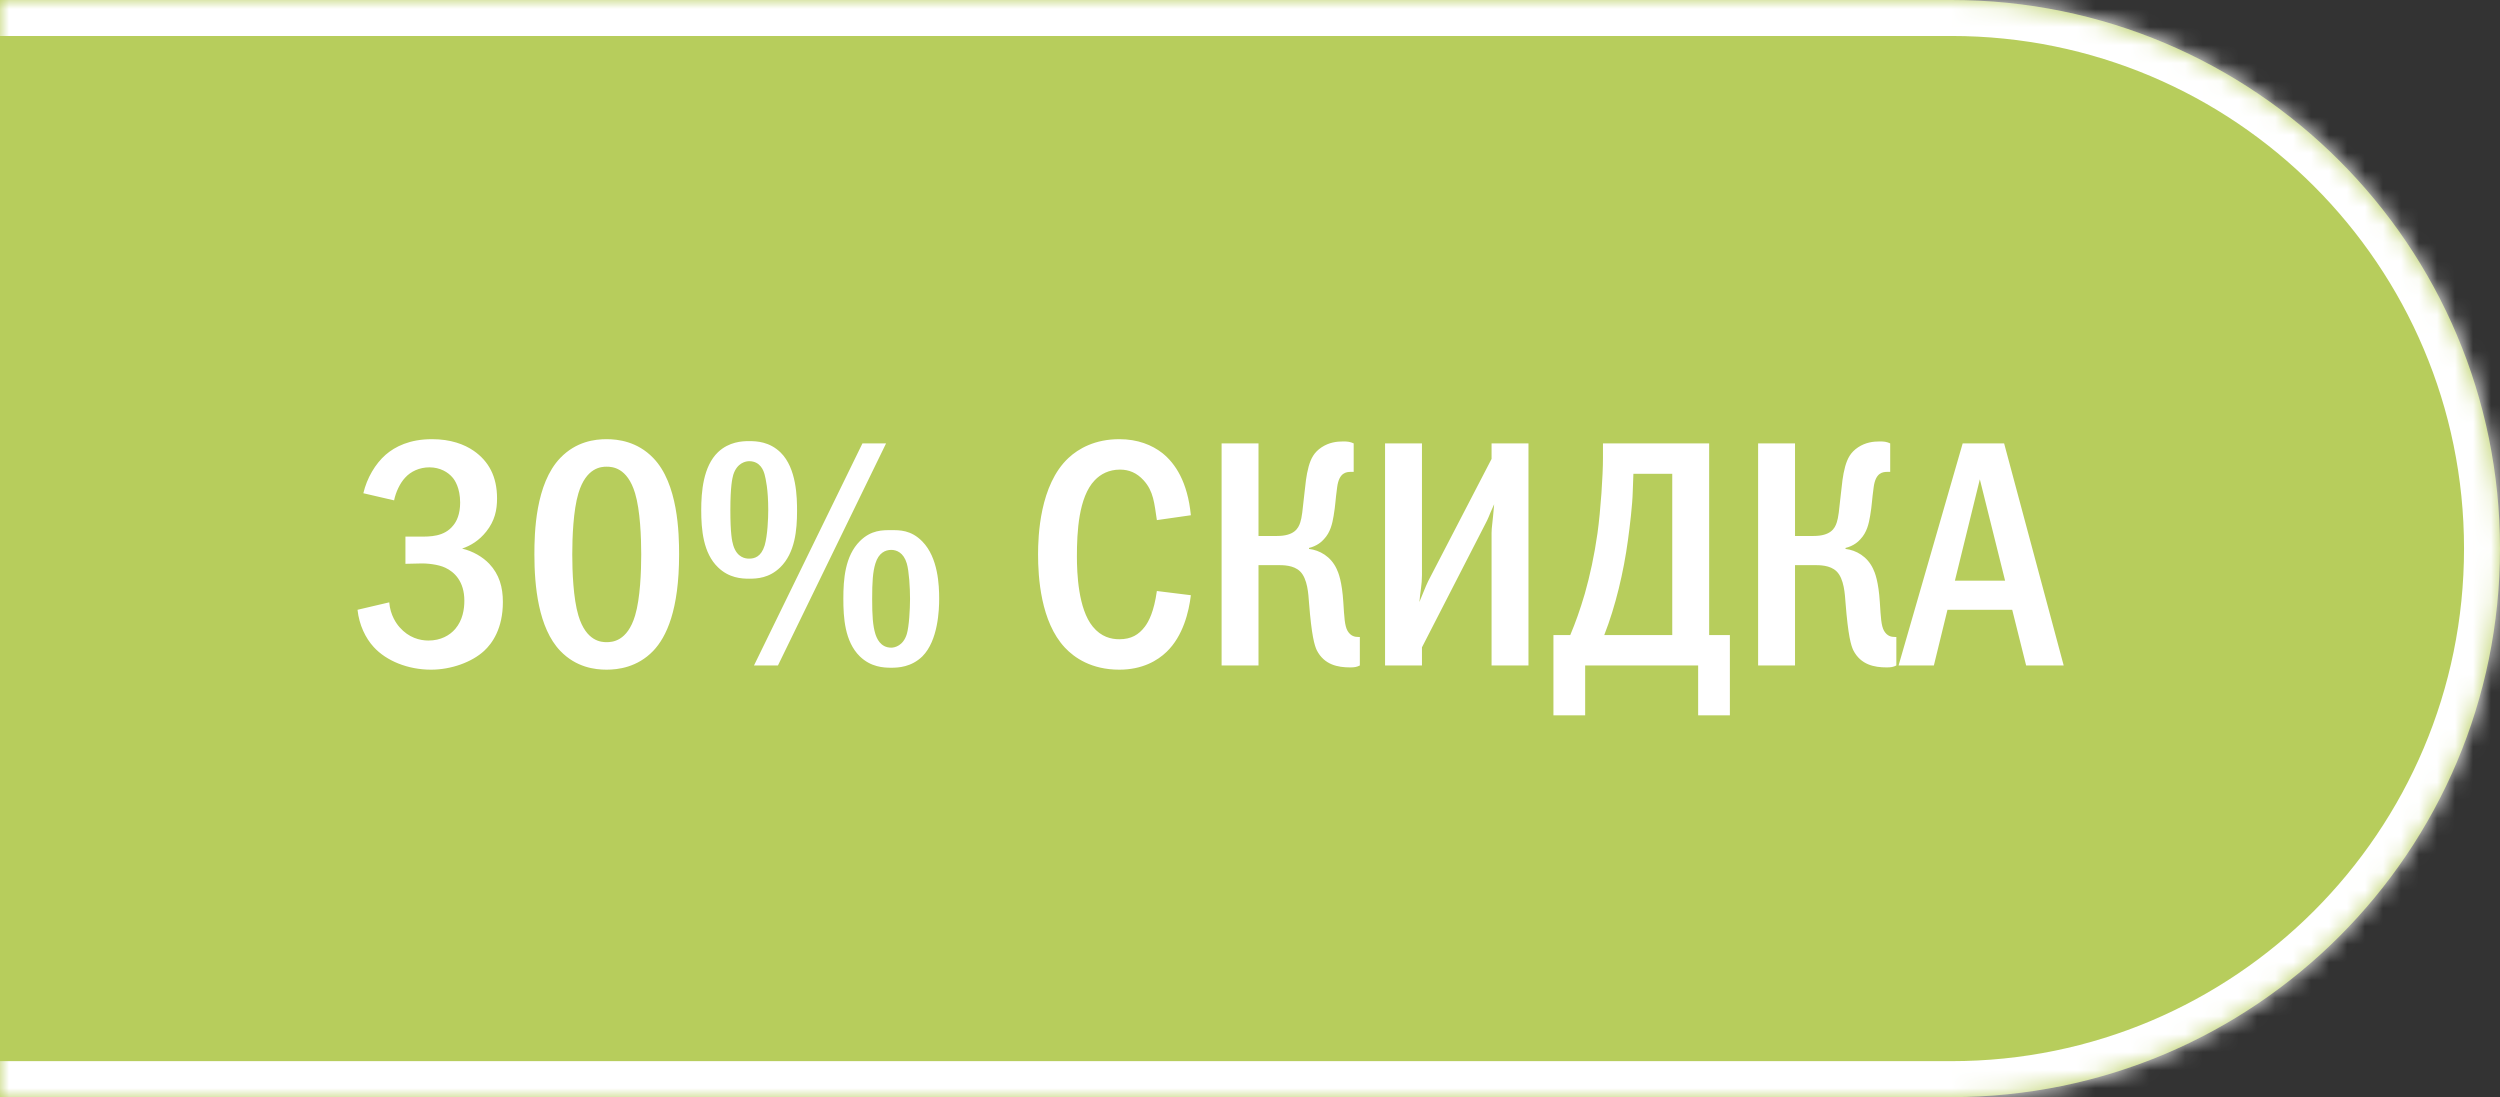
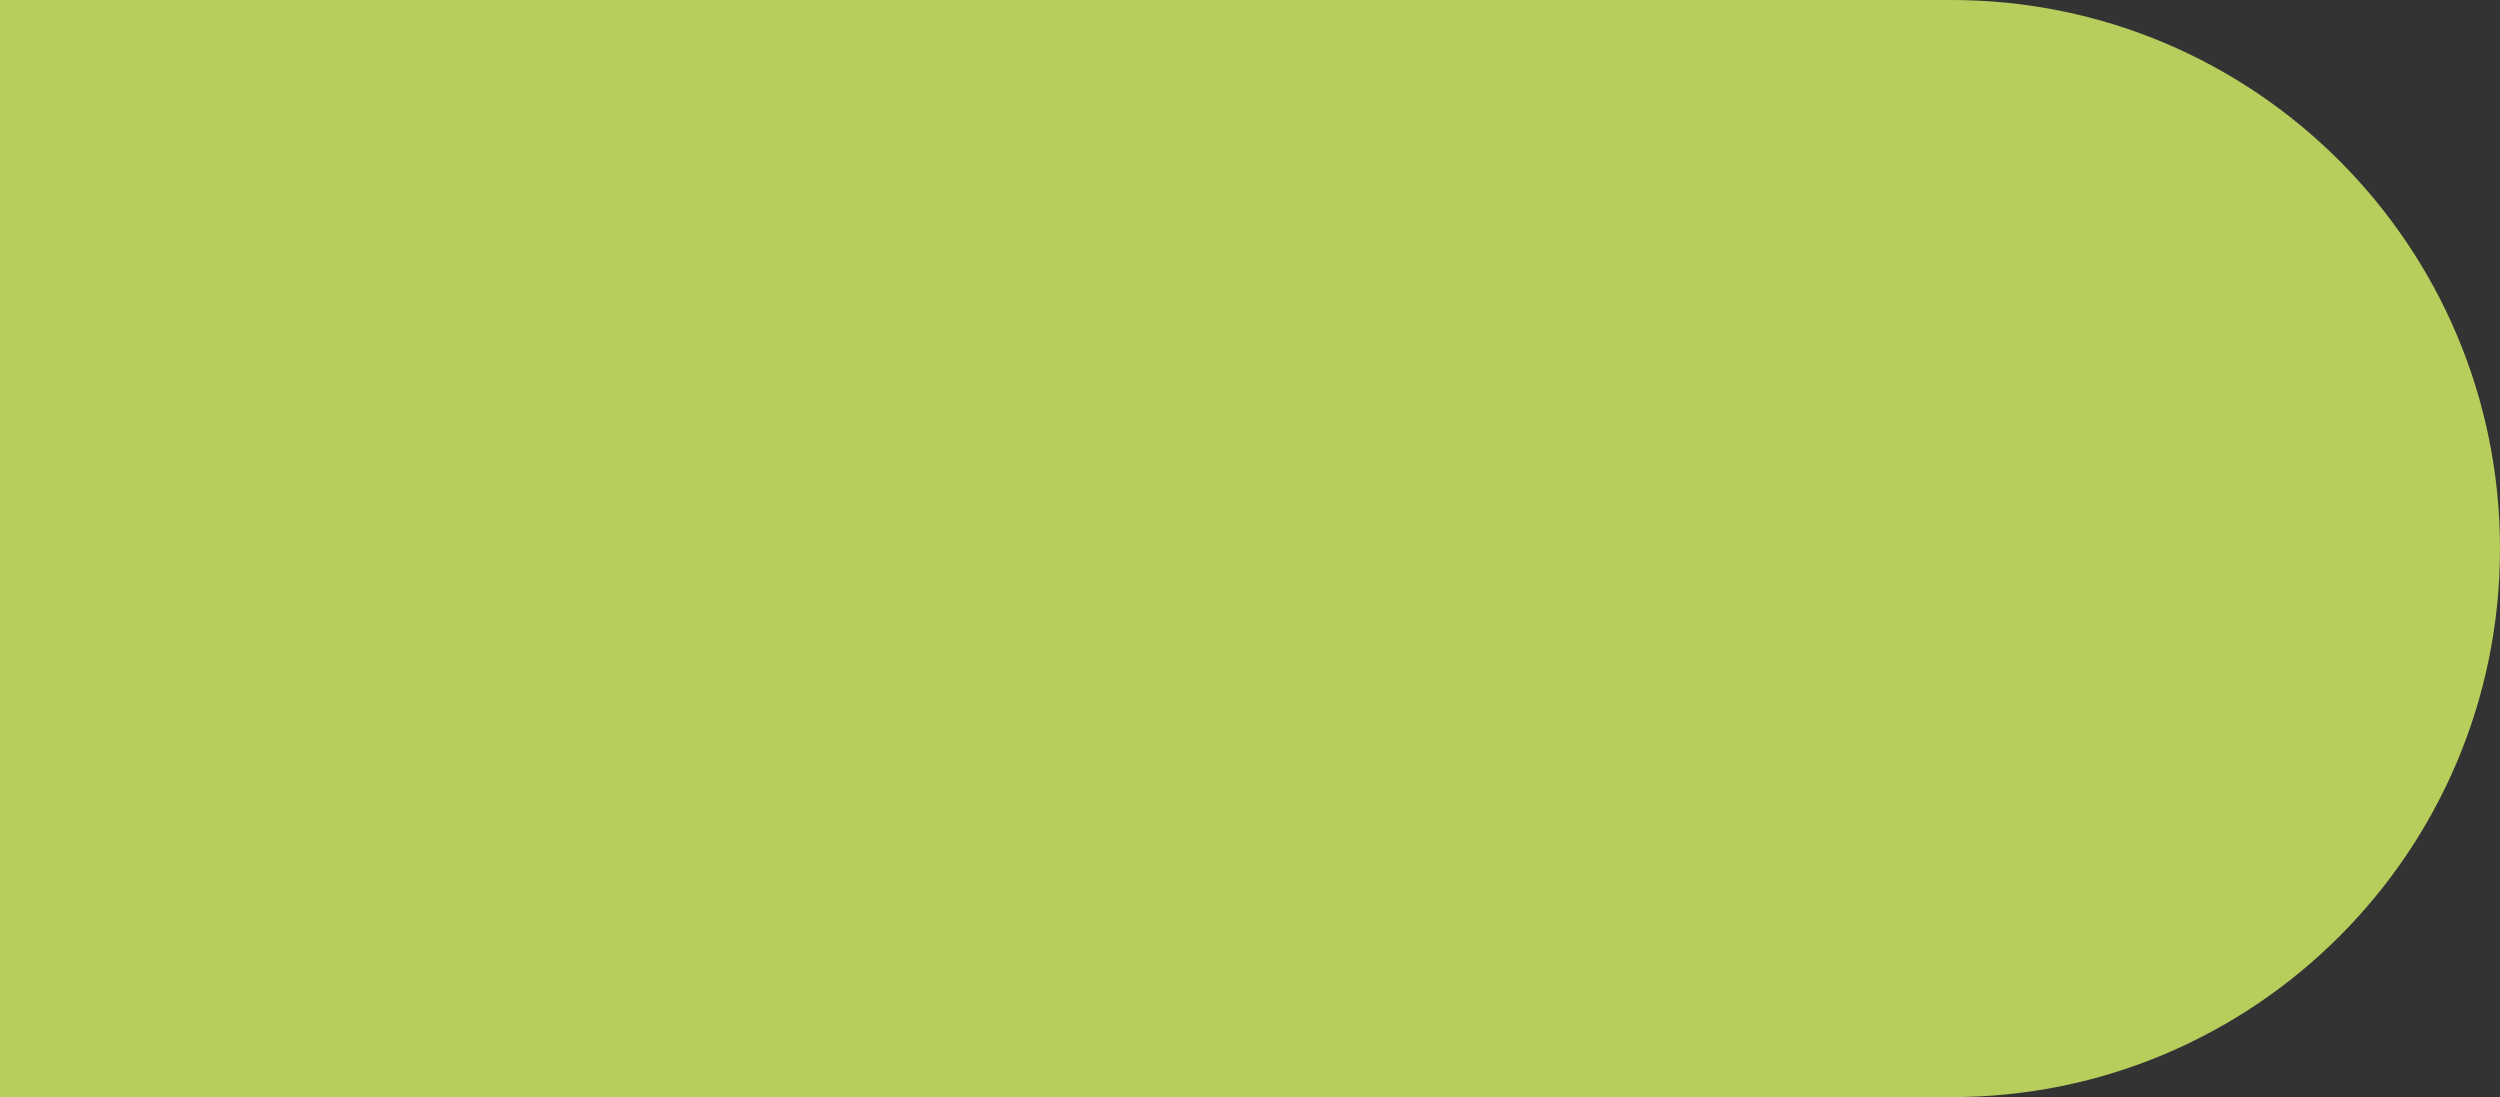
<svg xmlns="http://www.w3.org/2000/svg" width="139" height="61" viewBox="0 0 139 61" fill="none">
  <rect x="0" y="0" width="139" height="61" fill="#333333" stroke="none" />
  <mask id="path-1-inside-1_2732_947" fill="white">
-     <path d="M0 0H108.5C125.345 0 139 13.655 139 30.5V30.5C139 47.345 125.345 61 108.5 61H0V0Z" />
-   </mask>
+     </mask>
  <path d="M0 0H108.5C125.345 0 139 13.655 139 30.5V30.5C139 47.345 125.345 61 108.5 61H0V0Z" fill="#B7CD5C" />
  <path d="M0 -2H108.5C126.449 -2 141 12.551 141 30.5H137C137 14.76 124.24 2 108.5 2H0V-2ZM141 30.5C141 48.449 126.449 63 108.5 63H0V59H108.5C124.24 59 137 46.24 137 30.5H141ZM0 61V0V61ZM108.5 -2C126.449 -2 141 12.551 141 30.5C141 48.449 126.449 63 108.5 63V59C124.24 59 137 46.24 137 30.5C137 14.76 124.24 2 108.5 2V-2Z" fill="white" mask="url(#path-1-inside-1_2732_947)" />
-   <path d="M21.912 27.82L20.202 27.424C20.4 26.578 20.868 25.786 21.444 25.282C21.966 24.832 22.776 24.418 24.018 24.418C25.062 24.418 25.818 24.706 26.34 25.066C27.168 25.642 27.636 26.488 27.636 27.712C27.636 28.36 27.51 28.954 27.042 29.548C26.628 30.07 26.16 30.34 25.692 30.502C26.304 30.646 26.844 30.97 27.204 31.348C27.762 31.942 27.96 32.644 27.96 33.472C27.96 34.948 27.366 35.776 26.916 36.19C26.232 36.82 25.08 37.234 23.964 37.234C22.686 37.234 21.48 36.748 20.778 35.974C20.328 35.488 19.968 34.75 19.878 33.904L21.642 33.49C21.696 34.21 22.056 34.696 22.218 34.876C22.722 35.452 23.334 35.614 23.82 35.614C24.504 35.614 25.008 35.326 25.314 34.966C25.728 34.48 25.818 33.868 25.818 33.4C25.818 32.32 25.26 31.798 24.756 31.564C24.378 31.384 23.748 31.312 23.334 31.33L22.542 31.348V29.836H23.334C23.892 29.836 24.702 29.854 25.206 29.206C25.386 28.99 25.584 28.594 25.584 27.946C25.584 27.118 25.278 26.686 25.17 26.56C24.918 26.254 24.468 25.984 23.874 25.984C23.316 25.984 22.83 26.218 22.524 26.56C22.236 26.866 22.002 27.37 21.912 27.82ZM33.726 24.418C34.356 24.418 35.436 24.544 36.318 25.462C37.704 26.884 37.758 29.656 37.758 30.826C37.758 33.922 37.056 35.416 36.318 36.19C35.436 37.108 34.356 37.234 33.726 37.234C33.078 37.234 32.034 37.108 31.152 36.19C29.928 34.912 29.712 32.572 29.712 30.826C29.712 29.638 29.766 26.902 31.152 25.462C32.034 24.544 33.078 24.418 33.726 24.418ZM33.726 25.948C33.438 25.948 32.592 25.984 32.16 27.424C31.872 28.378 31.818 29.89 31.818 30.826C31.818 31.762 31.872 33.274 32.16 34.228C32.592 35.668 33.438 35.704 33.726 35.704C34.032 35.704 34.878 35.668 35.31 34.228C35.598 33.274 35.652 31.762 35.652 30.826C35.652 29.89 35.598 28.378 35.31 27.424C34.878 25.984 34.032 25.948 33.726 25.948ZM41.652 24.526C42.084 24.526 42.786 24.562 43.398 25.156C44.298 26.038 44.316 27.676 44.316 28.414C44.316 29.458 44.208 30.736 43.38 31.546C42.768 32.14 42.102 32.176 41.652 32.176C41.238 32.176 40.536 32.14 39.924 31.546C39.096 30.754 38.988 29.44 38.988 28.36C38.988 27.352 39.096 25.93 39.924 25.138C40.536 24.562 41.256 24.526 41.652 24.526ZM41.652 25.642C41.49 25.642 40.986 25.714 40.77 26.398C40.716 26.596 40.608 27.028 40.608 28.36C40.608 29.656 40.698 30.088 40.77 30.322C40.986 31.024 41.472 31.06 41.652 31.06C41.94 31.06 42.318 30.97 42.516 30.322C42.678 29.764 42.714 28.81 42.714 28.36C42.714 27.19 42.57 26.614 42.516 26.398C42.462 26.182 42.282 25.642 41.652 25.642ZM47.952 24.652H49.266L43.254 37H41.922L47.952 24.652ZM49.554 29.476C50.004 29.476 50.652 29.458 51.282 30.106C52.164 31.006 52.218 32.554 52.218 33.292C52.218 33.886 52.164 35.614 51.282 36.496C50.67 37.09 49.95 37.126 49.554 37.126C49.122 37.126 48.42 37.09 47.808 36.496C46.962 35.668 46.89 34.318 46.89 33.292C46.89 32.212 46.98 30.916 47.808 30.088C48.438 29.458 49.086 29.476 49.554 29.476ZM49.554 30.574C49.23 30.574 48.852 30.736 48.672 31.33C48.528 31.798 48.492 32.356 48.492 33.292C48.492 34.228 48.528 34.786 48.672 35.254C48.744 35.47 48.942 36.01 49.554 36.01C49.752 36.01 50.22 35.902 50.418 35.254C50.544 34.84 50.598 33.868 50.598 33.292C50.598 32.68 50.544 31.762 50.418 31.33C50.238 30.718 49.842 30.574 49.554 30.574ZM64.322 32.86L66.212 33.094C66.104 34.012 65.78 35.362 64.862 36.244C64.358 36.73 63.512 37.234 62.234 37.234C60.686 37.234 59.732 36.568 59.21 36.01C57.86 34.57 57.716 32.086 57.716 30.826C57.716 29.818 57.806 26.956 59.408 25.462C59.966 24.94 60.884 24.418 62.234 24.418C63.26 24.418 64.052 24.742 64.628 25.192C65.348 25.768 66.032 26.794 66.212 28.648L64.322 28.918C64.178 27.982 64.142 27.316 63.584 26.704C63.206 26.29 62.774 26.11 62.27 26.11C61.658 26.11 61.19 26.362 60.866 26.704C59.966 27.64 59.876 29.602 59.876 30.934C59.876 31.87 59.948 33.85 60.758 34.84C61.226 35.416 61.784 35.542 62.234 35.542C62.9 35.542 63.314 35.29 63.656 34.84C63.872 34.552 64.16 34.012 64.322 32.86ZM69.973 24.652V29.8H70.999C71.953 29.8 72.187 29.386 72.295 29.044C72.385 28.774 72.421 28.414 72.529 27.406C72.583 26.938 72.619 26.452 72.763 25.93C72.889 25.498 73.051 25.156 73.483 24.868C73.897 24.598 74.311 24.544 74.689 24.544C74.923 24.544 75.067 24.562 75.265 24.652V26.236H75.121C74.851 26.236 74.455 26.272 74.347 27.082C74.239 27.856 74.257 28.054 74.149 28.684C74.077 29.116 73.969 29.602 73.609 29.98C73.501 30.106 73.231 30.358 72.781 30.466V30.52C73.375 30.592 73.987 30.934 74.311 31.618C74.419 31.834 74.617 32.338 74.689 33.49C74.743 34.318 74.761 34.786 74.923 35.074C75.103 35.38 75.337 35.416 75.535 35.416H75.607V37C75.427 37.09 75.301 37.108 75.067 37.108C74.383 37.108 73.627 36.964 73.213 36.154C73.087 35.884 72.925 35.362 72.781 33.508C72.745 33.058 72.709 32.176 72.277 31.762C71.917 31.42 71.359 31.42 70.999 31.42H69.973V37H67.921V24.652H69.973ZM77.009 24.652H79.061V31.978C79.061 32.518 78.971 32.86 78.917 33.472C79.295 32.536 79.367 32.392 79.403 32.32L82.931 25.516V24.652H84.983V37H82.931V29.638C82.931 29.314 82.985 29.134 83.075 28.036C82.679 28.9 82.859 28.612 82.499 29.296L79.061 35.992V37H77.009V24.652ZM89.125 24.652H95.029V35.308H96.181V39.772H94.417V37H88.135V39.772H86.371V35.308H87.307C87.595 34.624 87.847 33.922 88.117 33.004C88.405 31.978 88.639 30.916 88.819 29.656C88.999 28.36 89.125 26.416 89.125 25.48V24.652ZM90.817 26.344L90.781 27.334C90.763 28.072 90.619 29.26 90.511 30.052C90.277 31.78 89.827 33.706 89.197 35.308H92.977V26.344H90.817ZM99.803 24.652V29.8H100.829C101.783 29.8 102.017 29.386 102.125 29.044C102.215 28.774 102.251 28.414 102.359 27.406C102.413 26.938 102.449 26.452 102.593 25.93C102.719 25.498 102.881 25.156 103.313 24.868C103.727 24.598 104.141 24.544 104.519 24.544C104.753 24.544 104.897 24.562 105.095 24.652V26.236H104.951C104.681 26.236 104.285 26.272 104.177 27.082C104.069 27.856 104.087 28.054 103.979 28.684C103.907 29.116 103.799 29.602 103.439 29.98C103.331 30.106 103.061 30.358 102.611 30.466V30.52C103.205 30.592 103.817 30.934 104.141 31.618C104.249 31.834 104.447 32.338 104.519 33.49C104.573 34.318 104.591 34.786 104.753 35.074C104.933 35.38 105.167 35.416 105.365 35.416H105.437V37C105.257 37.09 105.131 37.108 104.897 37.108C104.213 37.108 103.457 36.964 103.043 36.154C102.917 35.884 102.755 35.362 102.611 33.508C102.575 33.058 102.539 32.176 102.107 31.762C101.747 31.42 101.189 31.42 100.829 31.42H99.803V37H97.751V24.652H99.803ZM109.125 24.652H111.429L114.741 37H112.653L111.879 33.904H108.279L107.523 37H105.561L109.125 24.652ZM111.483 32.284L110.079 26.65L108.693 32.284H111.483Z" fill="white" />
</svg>